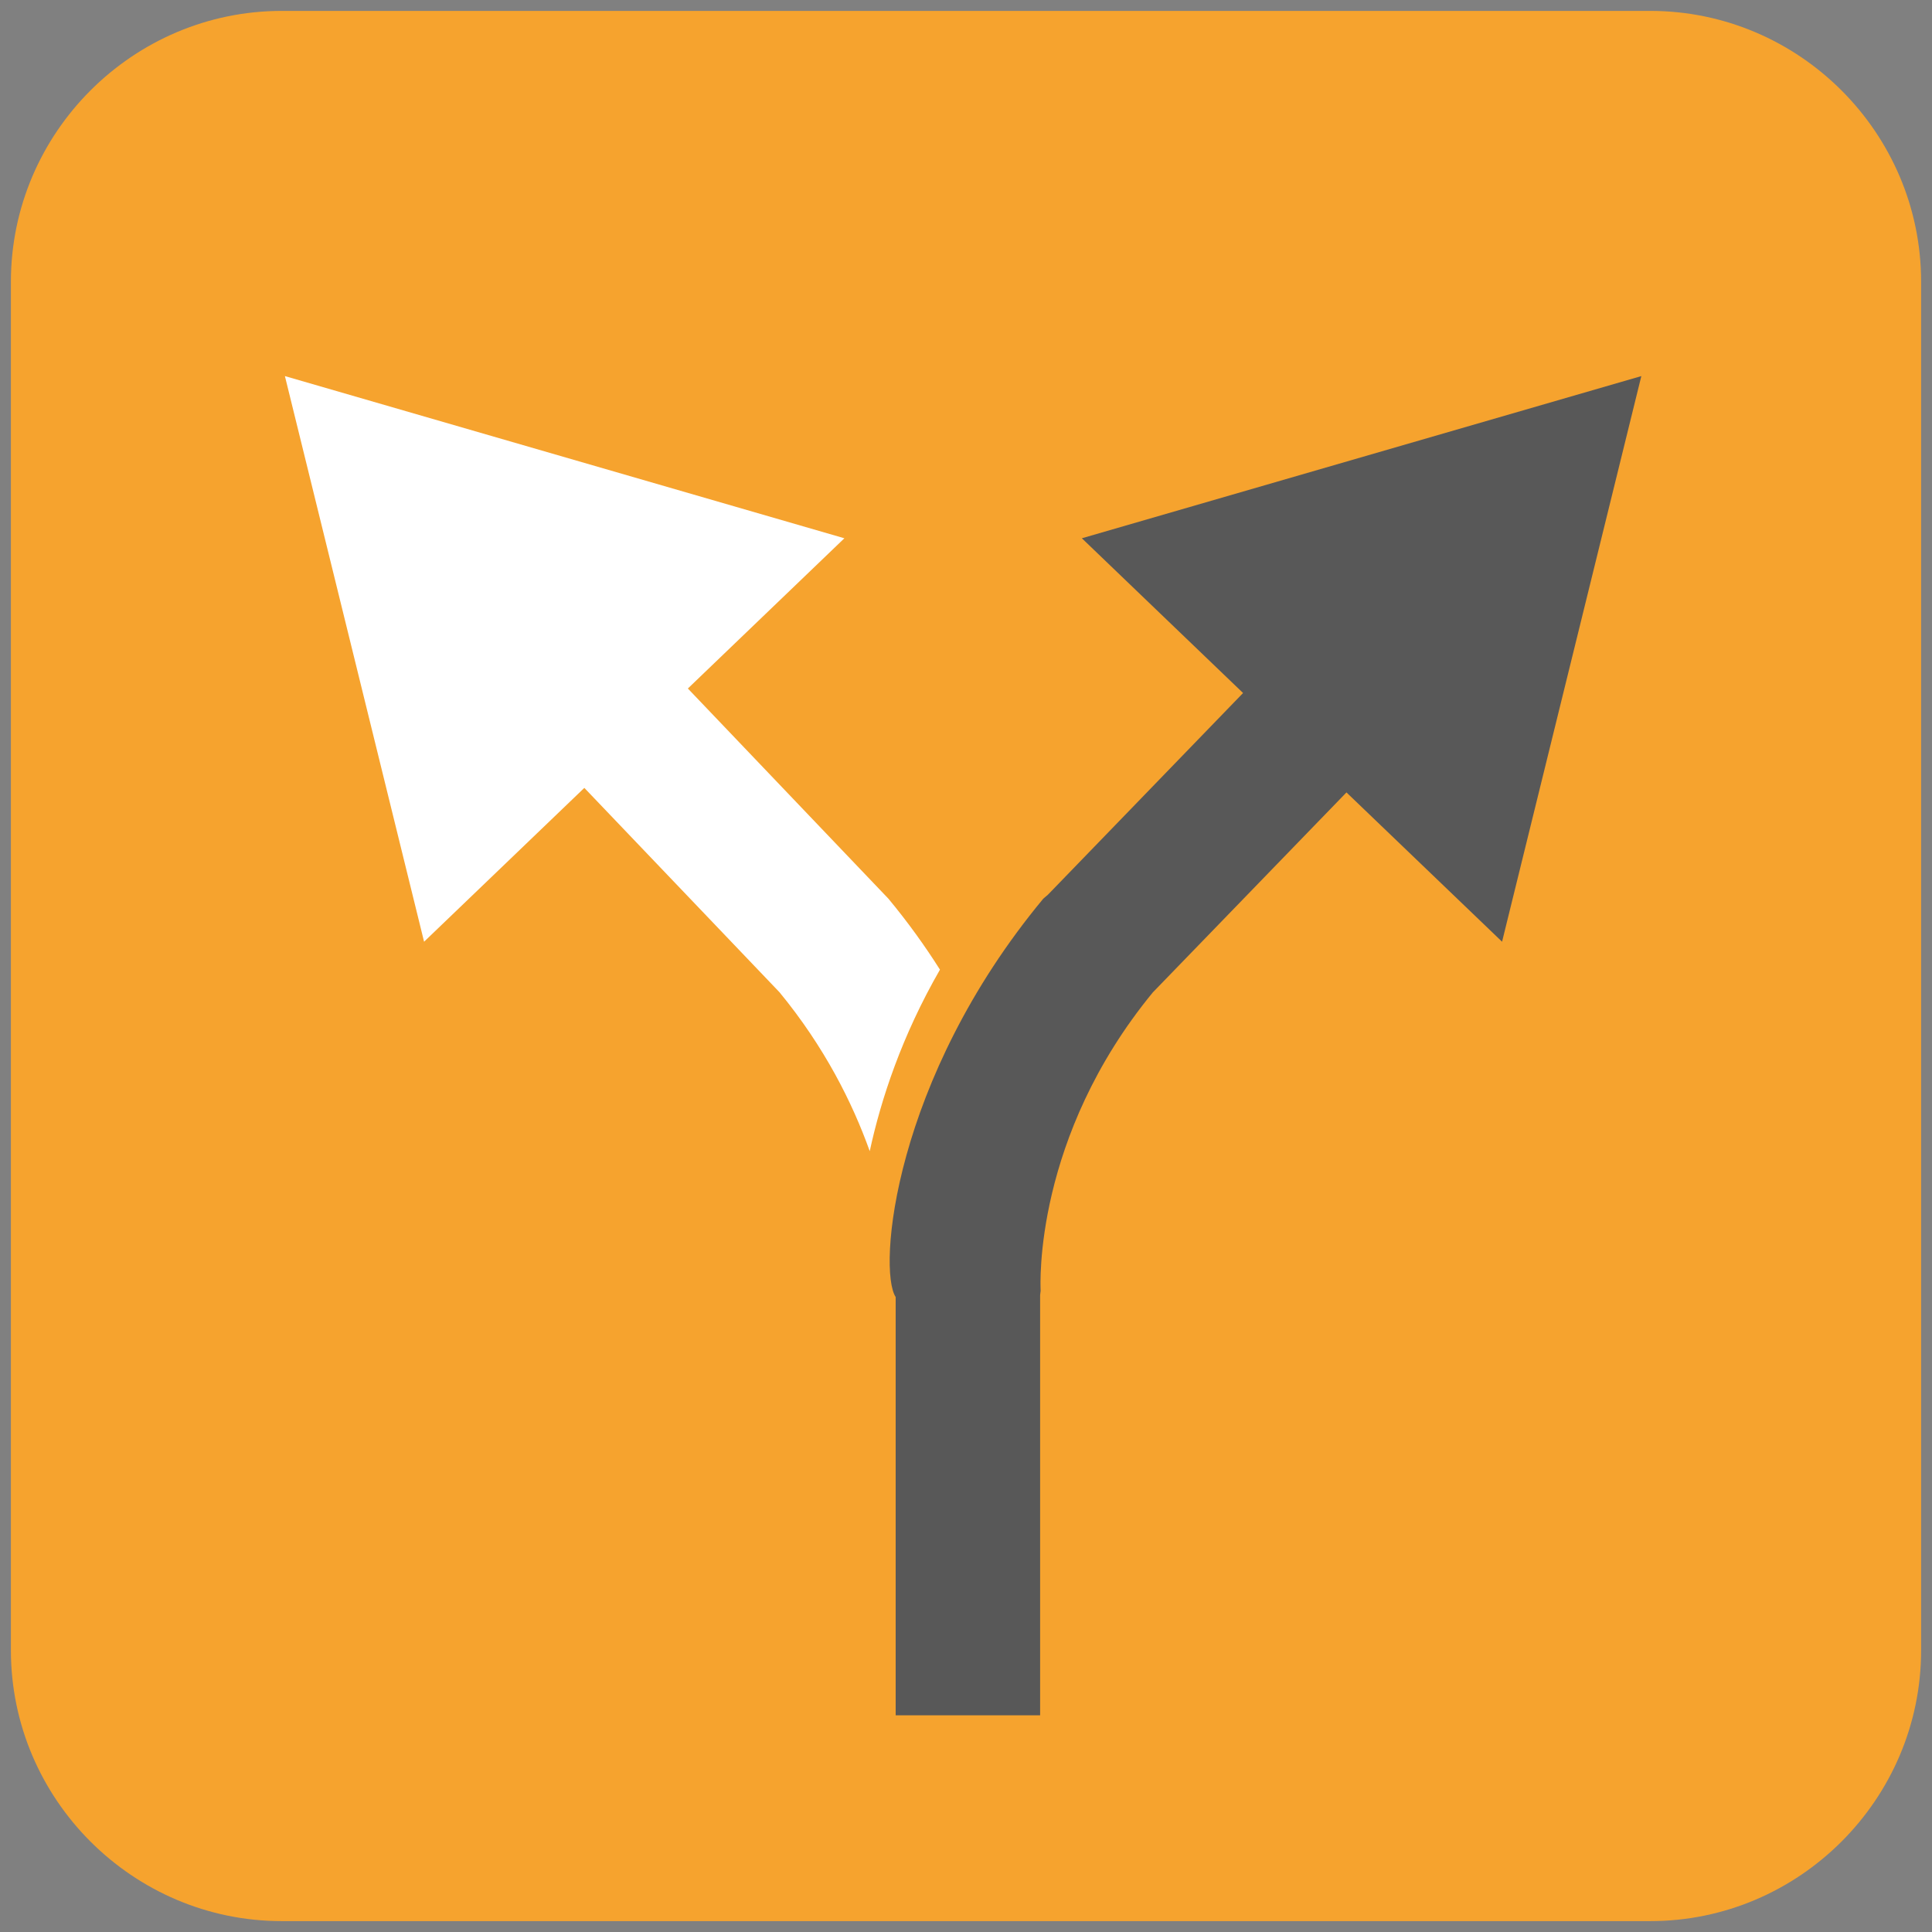
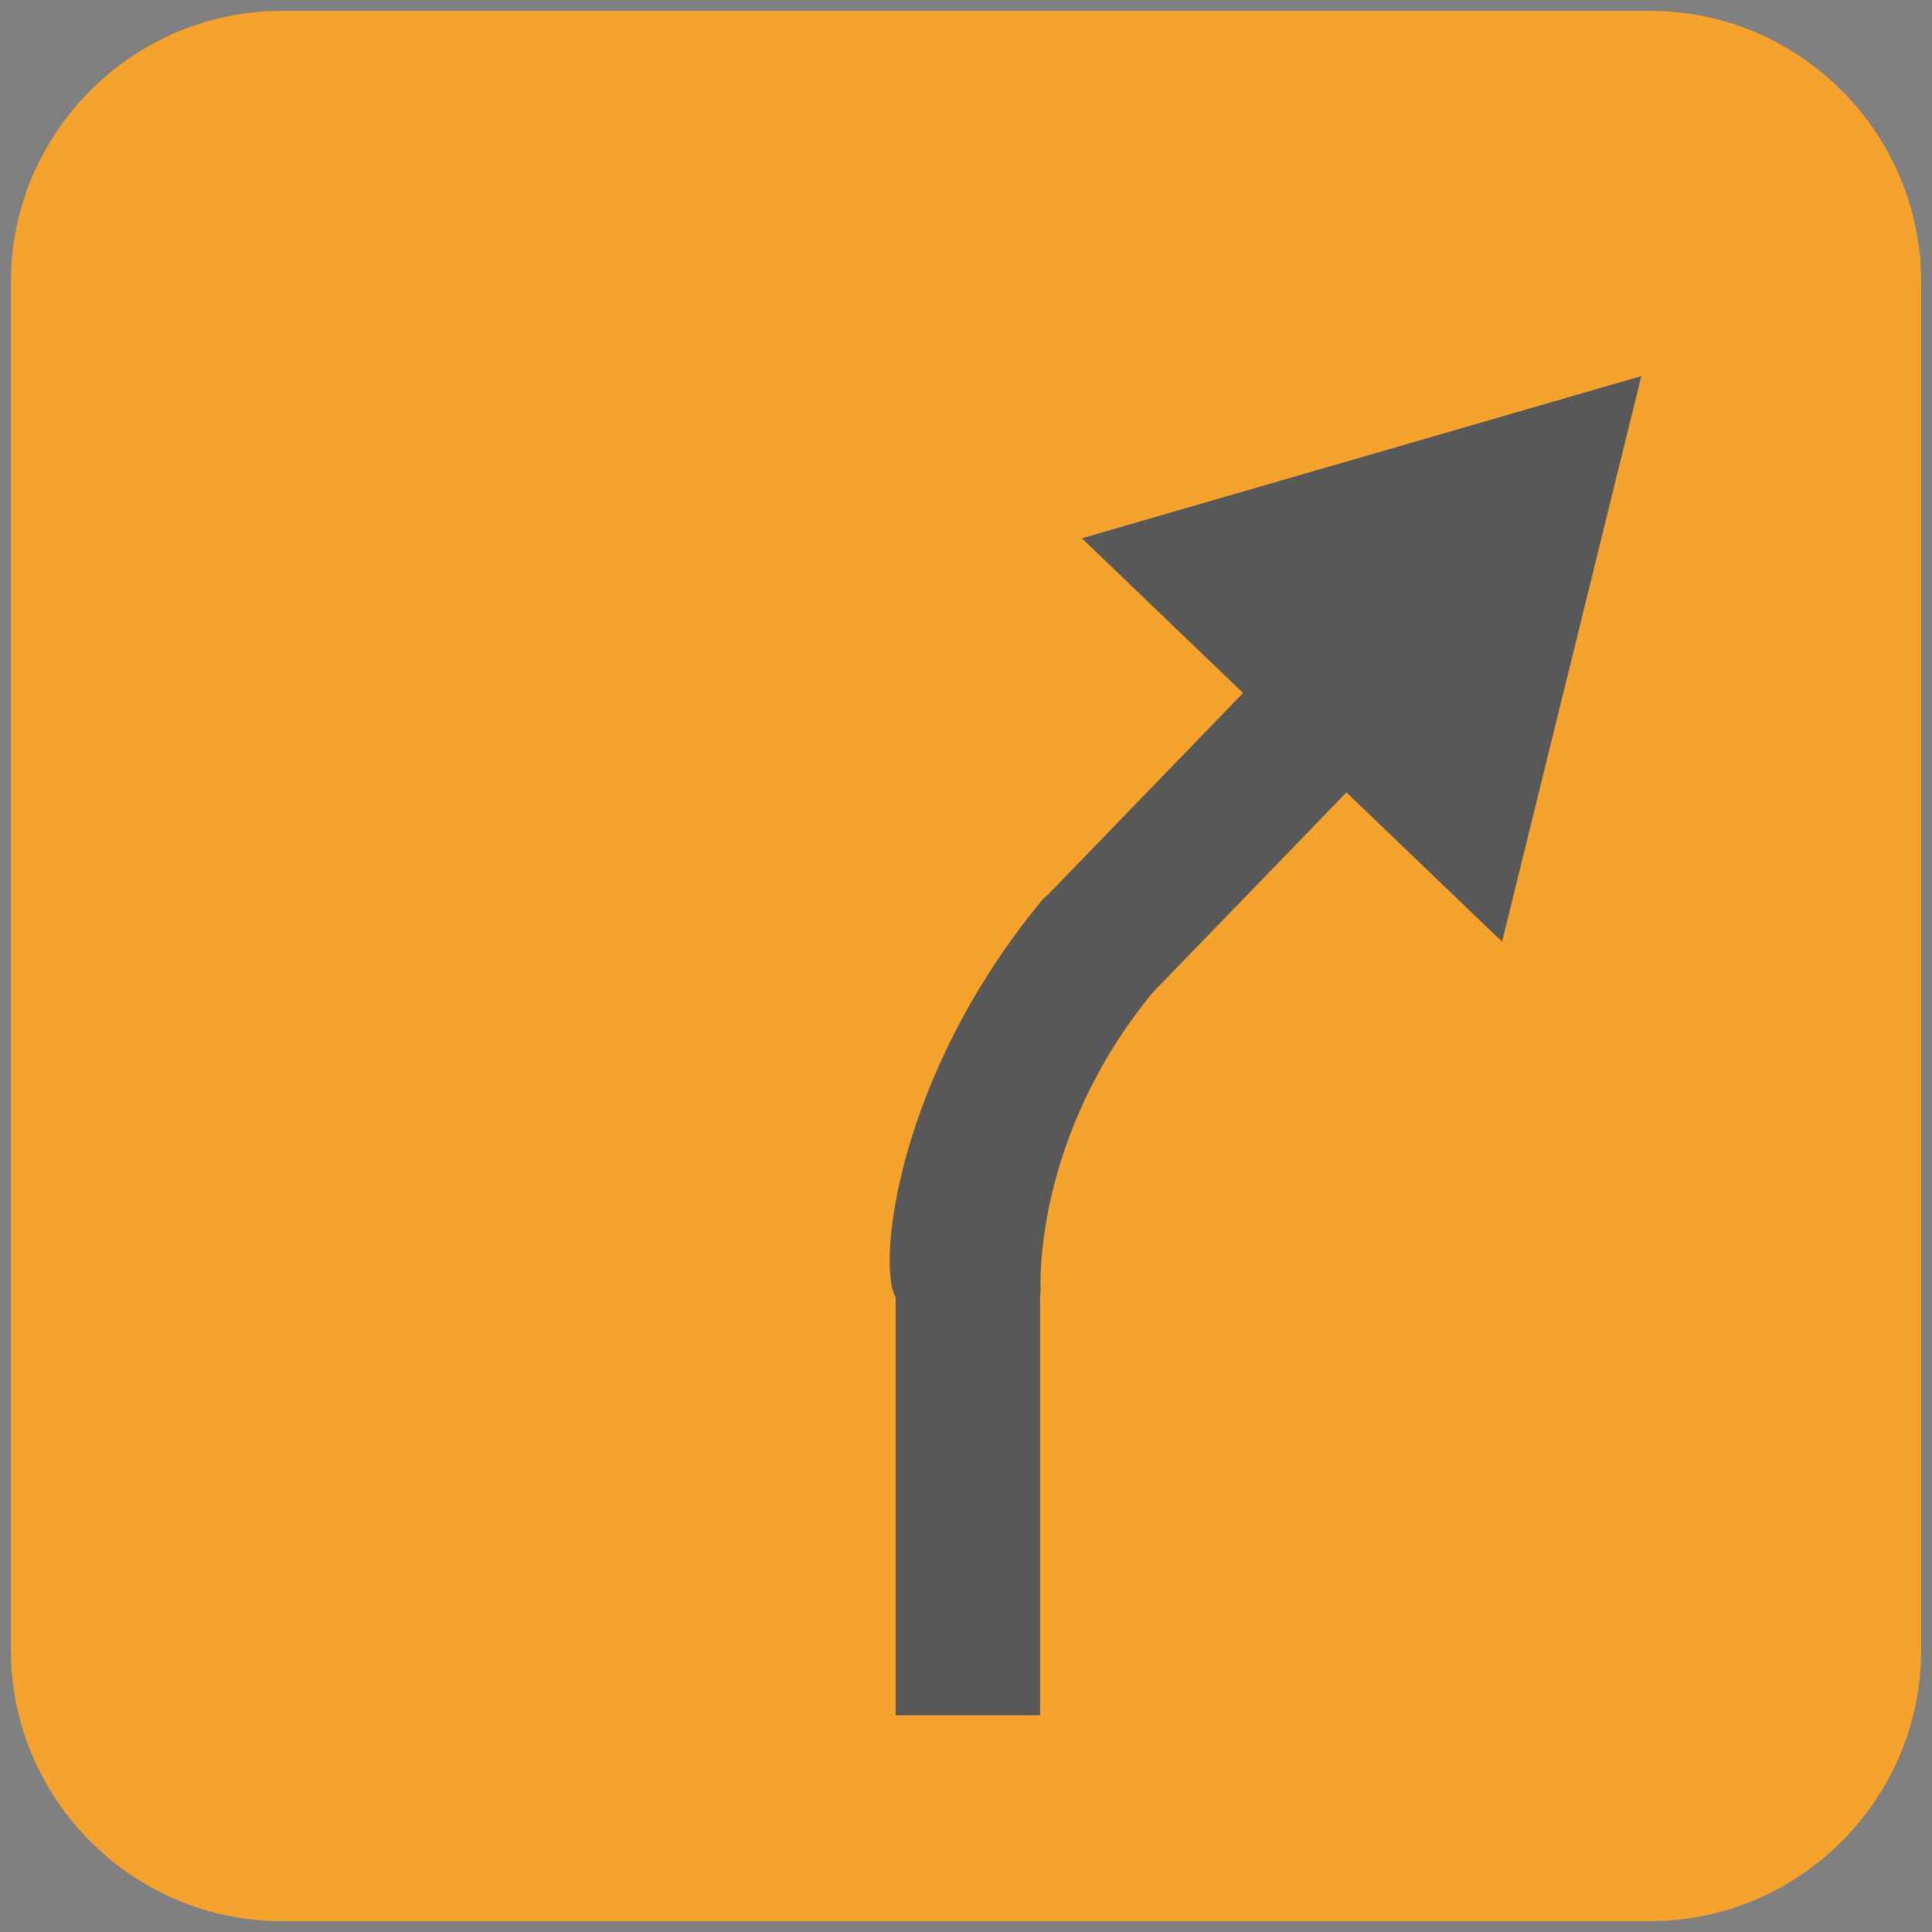
<svg xmlns="http://www.w3.org/2000/svg" xmlns:xlink="http://www.w3.org/1999/xlink" version="1.1" id="Layer_1" x="0px" y="0px" width="107px" height="107px" viewBox="0 0 107 107" enable-background="new 0 0 107 107" xml:space="preserve">
  <rect x="0" y="0" width="107" height="107" fill="#808080" stroke="none" />
  <g>
    <defs>
      <rect id="SVGID_1_" width="107" height="107" />
    </defs>
    <clipPath id="SVGID_2_">
      <use xlink:href="#SVGID_1_" overflow="visible" />
    </clipPath>
    <path clip-path="url(#SVGID_2_)" fill="#F6A32E" d="M91.397,106.397H15.604c-8.25,0-15-6.75-15-15V15.604c0-8.25,6.75-15,15-15   h75.793c8.25,0,15,6.75,15,15v75.793C106.397,99.647,99.647,106.397,91.397,106.397" />
    <path clip-path="url(#SVGID_2_)" fill="#585858" d="M90.902,20.829l-30.985,8.982l8.928,8.57L58.042,49.547l-0.263,0.226   c-8.311,10.014-9.174,20.53-8.174,22.06V95h8V71.733l0.029-0.249c-0.019-0.345-0.377-8.5,6.212-16.521l10.725-11.076l8.618,8.268   L90.902,20.829z" />
-     <path clip-path="url(#SVGID_2_)" fill="#FFFFFF" d="M52.058,53.702c-0.826-1.304-1.769-2.621-2.855-3.93l-11.107-11.64l8.668-8.321   l-30.985-8.982l7.708,31.326l8.875-8.519L43.17,54.953c2.495,3.033,4.041,6.122,4.999,8.802   C48.792,60.87,49.95,57.366,52.058,53.702" />
  </g>
</svg>